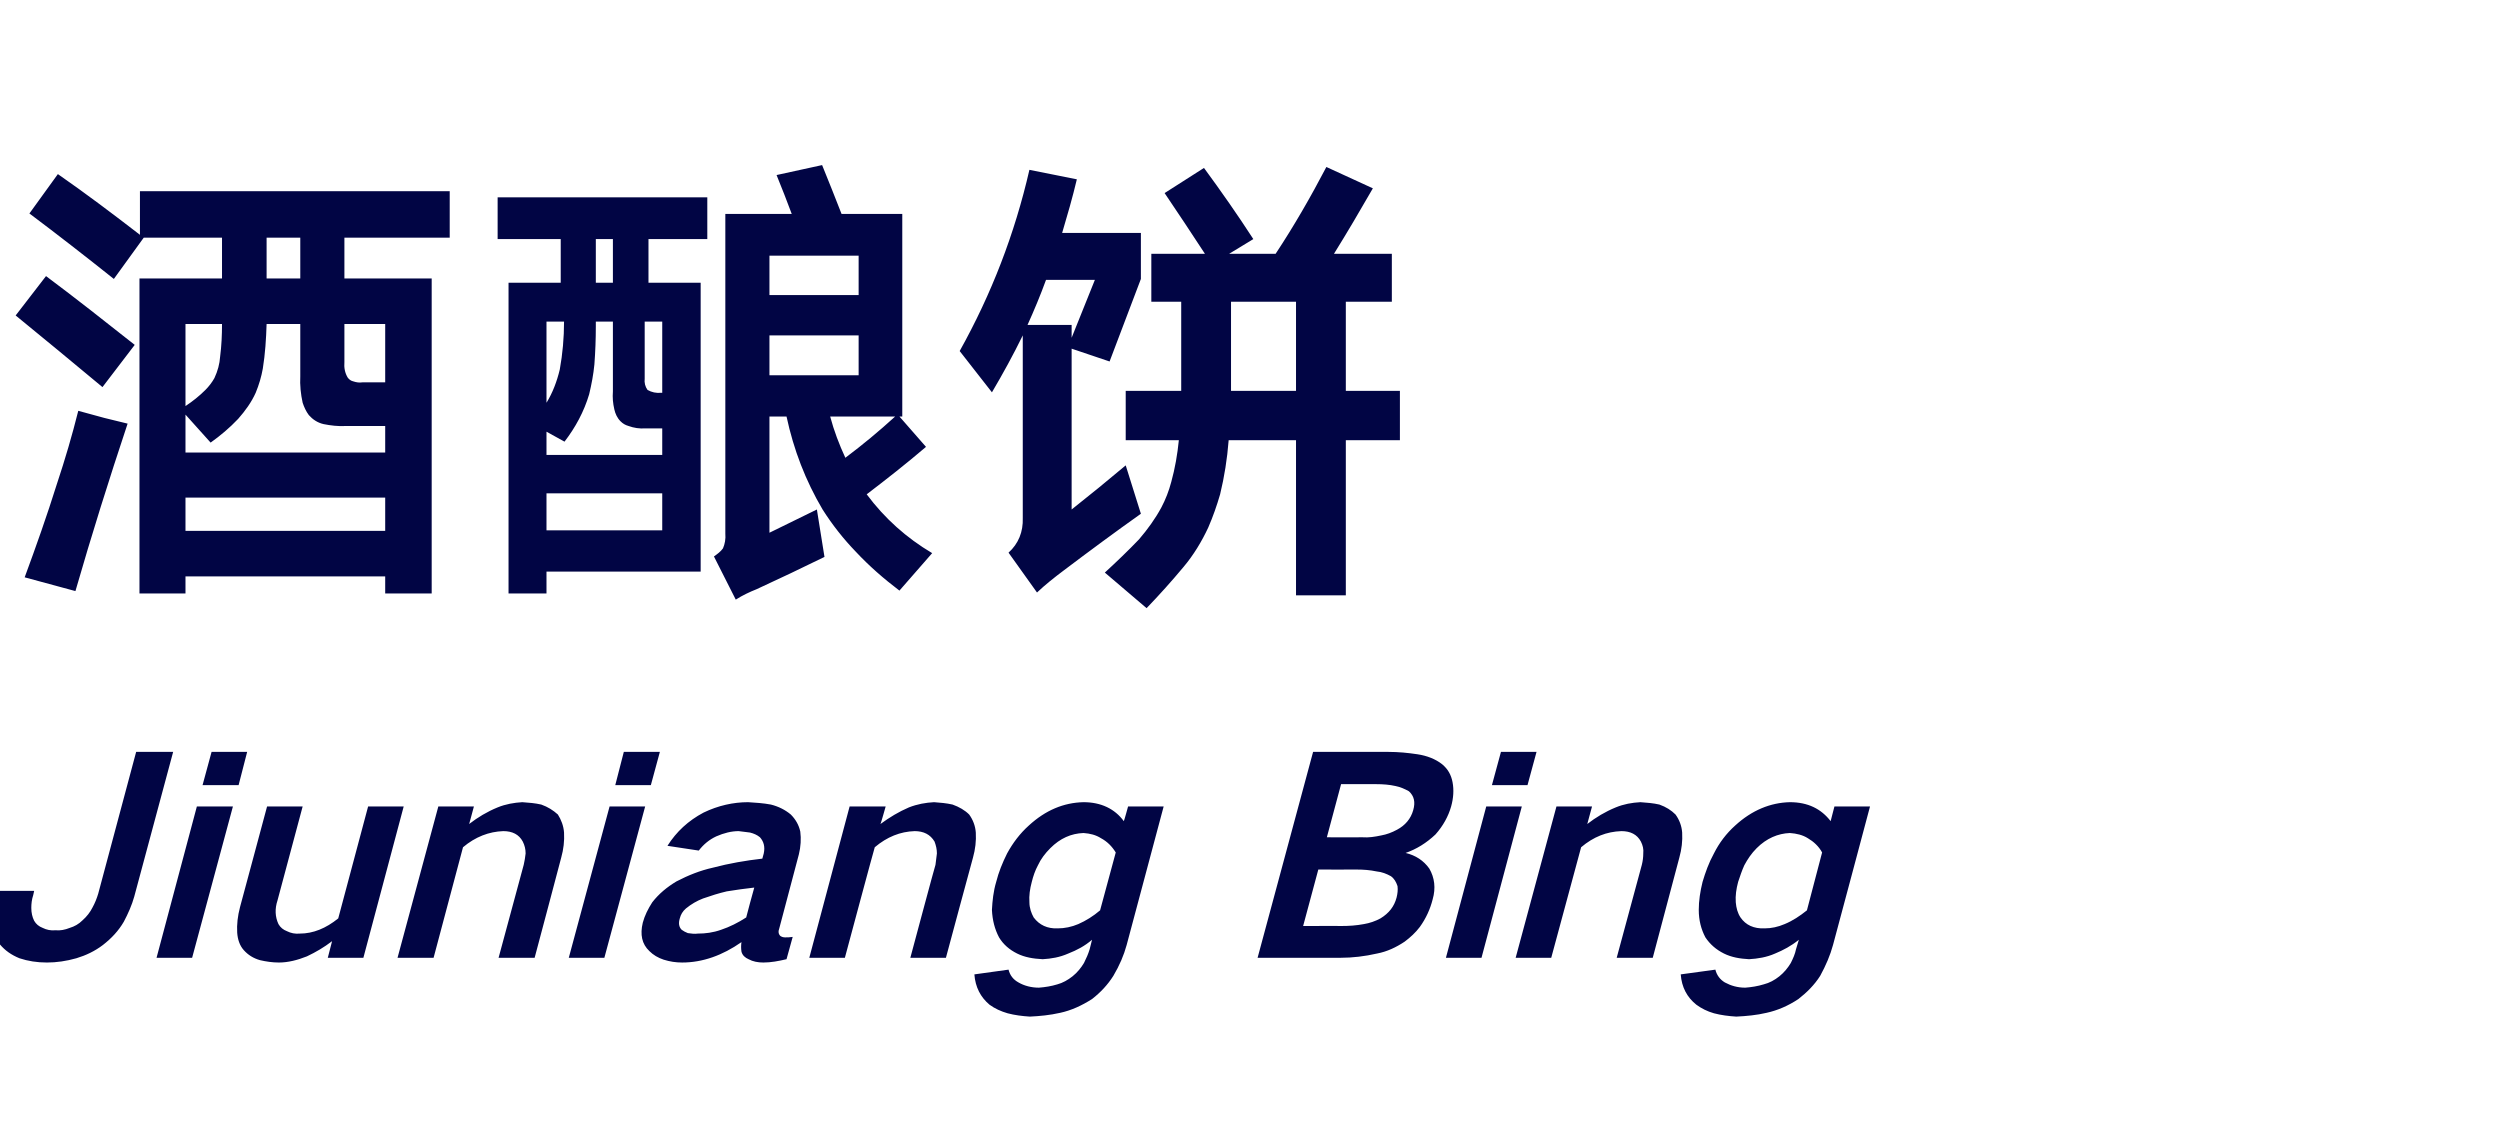
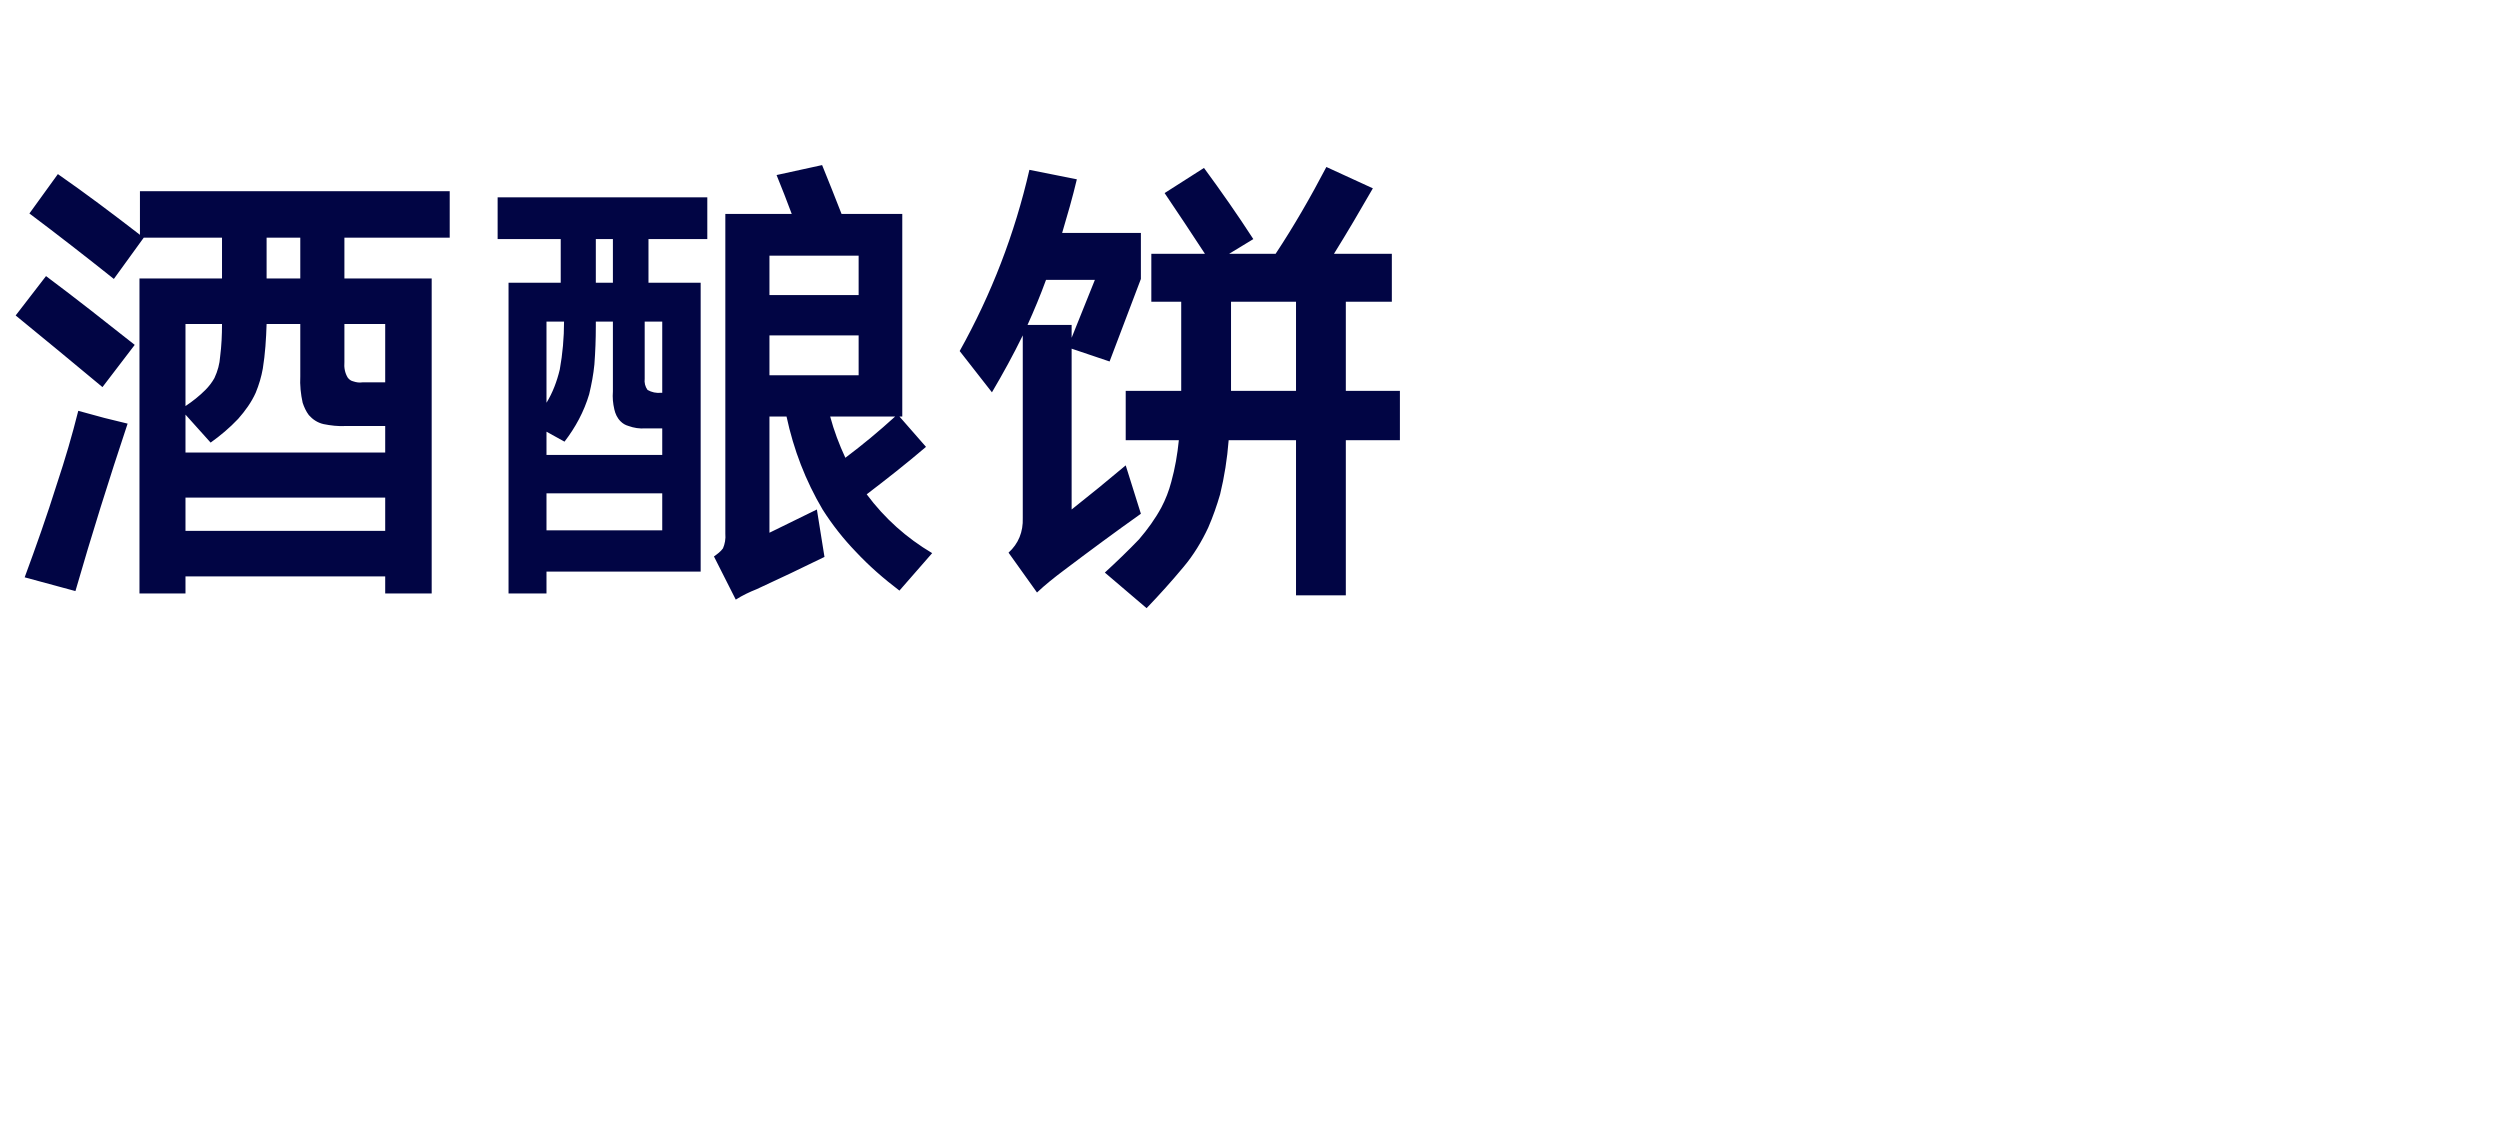
<svg xmlns="http://www.w3.org/2000/svg" version="1.1" width="527px" height="237.9px" viewBox="0 -31 527 237.9" style="top:-31px">
  <desc>酒酿饼 Jiuniang Bing</desc>
  <defs />
  <g id="Polygon217651">
-     <path d="M -0.5 156.8 C -0.5 156.8 -0.89 158.19 -0.9 158.2 C -1.3 159.9 -1.6 161.6 -1.5 163.2 C -1.4 165.1 -0.9 166.7 0 168.1 C 1.1 169.4 2.4 170.3 4.1 171 C 5.9 171.6 7.8 171.9 9.9 171.9 C 11.9 171.9 14 171.6 16.1 171 C 18.1 170.4 20 169.5 21.7 168.2 C 23.5 166.8 25 165.2 26.1 163.3 C 27 161.6 27.8 159.8 28.3 158 C 28.3 157.96 36.5 127.5 36.5 127.5 L 28.7 127.5 C 28.7 127.5 20.69 157.45 20.7 157.4 C 20.4 158.4 20 159.4 19.5 160.3 C 19 161.3 18.3 162.2 17.4 163 C 16.6 163.8 15.7 164.3 14.7 164.6 C 13.7 165 12.7 165.2 11.7 165.1 C 10.7 165.2 9.8 165 9 164.6 C 8.2 164.3 7.6 163.8 7.2 163.1 C 6.8 162.3 6.6 161.4 6.6 160.4 C 6.6 159.5 6.7 158.6 7 157.7 C 7 157.68 7.2 156.8 7.2 156.8 L -0.5 156.8 Z M 41.5 139 L 33 170.9 L 40.5 170.9 L 49.1 139 L 41.5 139 Z M 44.6 127.5 L 42.7 134.5 L 50.3 134.5 L 52.1 127.5 L 44.6 127.5 Z M 56.3 139 C 56.3 139 50.6 160.24 50.6 160.2 C 50.1 162.1 49.9 163.9 50 165.6 C 50.1 167 50.5 168.3 51.4 169.3 C 52.3 170.3 53.4 171 54.8 171.4 C 56.1 171.7 57.4 171.9 58.8 171.9 C 60.7 171.9 62.7 171.4 64.7 170.6 C 66.6 169.7 68.3 168.7 70 167.4 C 70.01 167.37 69.1 170.9 69.1 170.9 L 76.6 170.9 L 85.1 139 L 77.6 139 C 77.6 139 71.29 162.58 71.3 162.6 C 68.7 164.7 66 165.8 63.2 165.8 C 62.2 165.9 61.3 165.7 60.5 165.3 C 59.7 165 59.1 164.5 58.7 163.8 C 58 162.3 57.9 160.6 58.5 158.8 C 58.52 158.76 63.8 139 63.8 139 L 56.3 139 Z M 92.4 139 L 83.8 170.9 L 91.4 170.9 C 91.4 170.9 97.6 147.59 97.6 147.6 C 100.2 145.4 103.1 144.3 106.1 144.2 C 108 144.2 109.4 144.9 110.2 146.4 C 110.6 147.2 110.8 148 110.8 148.9 C 110.7 149.7 110.6 150.5 110.4 151.3 C 110.4 151.29 105.1 170.9 105.1 170.9 L 112.7 170.9 C 112.7 170.9 118.32 149.81 118.3 149.8 C 118.8 148 119 146.3 118.9 144.5 C 118.8 143.1 118.3 141.8 117.6 140.7 C 116.6 139.8 115.5 139.1 114.1 138.6 C 112.8 138.3 111.5 138.2 110.1 138.1 C 108.4 138.2 106.6 138.5 104.9 139.2 C 102.7 140.1 100.7 141.3 98.9 142.7 C 98.9 142.74 99.9 139 99.9 139 L 92.4 139 Z M 128.5 139 L 119.9 170.9 L 127.4 170.9 L 136 139 L 128.5 139 Z M 131.5 127.5 L 129.7 134.5 L 137.2 134.5 L 139.1 127.5 L 131.5 127.5 Z M 143.7 165 C 143.1 164.4 143 163.6 143.3 162.6 C 143.5 161.8 143.9 161.1 144.6 160.5 C 145.7 159.6 146.9 158.9 148.2 158.4 C 149.9 157.8 151.5 157.3 153.2 156.9 C 155.1 156.6 157.1 156.3 159 156.1 C 158.4 158.3 157.8 160.4 157.3 162.4 C 155.6 163.5 153.8 164.4 152 165 C 150.3 165.6 148.7 165.8 147.1 165.8 C 146.4 165.9 145.7 165.8 145 165.7 C 144.5 165.5 144.1 165.3 143.7 165 C 143.7 165 143.7 165 143.7 165 Z M 137.5 159.2 C 136.6 160.6 135.9 162 135.5 163.5 C 134.9 166 135.3 168 136.9 169.5 C 137.7 170.3 138.7 170.9 139.9 171.3 C 141.2 171.7 142.4 171.9 143.8 171.9 C 148.1 171.9 152.3 170.4 156.3 167.6 C 156.2 168.3 156.2 168.9 156.3 169.6 C 156.5 170.4 157.1 170.9 157.8 171.2 C 158.7 171.7 159.8 171.9 160.9 171.9 C 162.5 171.9 164.1 171.6 165.8 171.2 C 165.8 171.2 167.1 166.5 167.1 166.5 C 166.5 166.6 166 166.6 165.5 166.6 C 165.1 166.6 164.8 166.5 164.5 166.3 C 164.1 165.9 164 165.4 164.3 164.6 C 164.3 164.6 168.4 149.1 168.4 149.1 C 168.8 147.5 168.9 145.8 168.7 144.3 C 168.4 142.9 167.7 141.7 166.7 140.7 C 165.5 139.7 164.1 139 162.5 138.6 C 160.9 138.3 159.3 138.2 157.7 138.1 C 154.6 138.1 151.4 138.8 148.3 140.3 C 145.1 142 142.6 144.3 140.7 147.3 C 140.7 147.3 147.3 148.3 147.3 148.3 C 148.3 147 149.5 146 151 145.3 C 152.6 144.6 154.2 144.2 155.7 144.2 C 156.6 144.3 157.3 144.4 158.1 144.5 C 158.9 144.7 159.6 145 160.2 145.5 C 161 146.4 161.3 147.5 161 148.9 C 161 148.9 160.7 150 160.7 150 C 157.2 150.4 153.7 151 150.3 151.9 C 147.6 152.5 145.1 153.5 142.6 154.8 C 140.6 156 138.9 157.4 137.5 159.2 C 137.5 159.2 137.5 159.2 137.5 159.2 Z M 179.1 139 L 170.6 170.9 L 178.1 170.9 C 178.1 170.9 184.35 147.59 184.4 147.6 C 187 145.4 189.8 144.3 192.8 144.2 C 194.7 144.2 196.1 144.9 197 146.4 C 197.3 147.2 197.5 148 197.5 148.9 C 197.4 149.7 197.3 150.5 197.2 151.3 C 197.15 151.29 191.9 170.9 191.9 170.9 L 199.4 170.9 C 199.4 170.9 205.07 149.81 205.1 149.8 C 205.6 148 205.8 146.3 205.7 144.5 C 205.6 143.1 205.1 141.8 204.3 140.7 C 203.4 139.8 202.2 139.1 200.8 138.6 C 199.5 138.3 198.2 138.2 196.9 138.1 C 195.1 138.2 193.4 138.5 191.6 139.2 C 189.5 140.1 187.5 141.3 185.6 142.7 C 185.65 142.74 186.7 139 186.7 139 L 179.1 139 Z M 212.3 148.9 C 211.3 150.9 210.5 152.9 210 154.9 C 209.4 156.9 209.2 158.9 209.1 160.8 C 209.2 163 209.7 164.9 210.6 166.6 C 211.5 168.1 212.8 169.2 214.4 170 C 216 170.8 217.8 171.1 219.8 171.2 C 221.6 171.1 223.4 170.8 225.2 170 C 227 169.3 228.7 168.4 230.2 167.1 C 230.2 167.1 229.7 169.1 229.7 169.1 C 229.4 170.1 229 171 228.5 172 C 227.9 173 227.1 174 226.1 174.8 C 225.1 175.6 224 176.2 222.9 176.5 C 221.6 176.9 220.3 177.1 219 177.2 C 217.4 177.2 215.9 176.8 214.7 176.1 C 213.6 175.5 212.9 174.6 212.6 173.4 C 212.6 173.4 205.4 174.4 205.4 174.4 C 205.6 177.1 206.7 179.2 208.6 180.8 C 209.7 181.6 211 182.2 212.4 182.6 C 213.9 183 215.5 183.2 217.1 183.3 C 219.2 183.2 221.3 183 223.5 182.5 C 225.8 182 228 181 230.2 179.6 C 232 178.2 233.5 176.6 234.7 174.7 C 236 172.5 236.9 170.4 237.5 168.2 C 237.49 168.17 245.3 139 245.3 139 L 237.8 139 C 237.8 139 236.95 142.12 236.9 142.1 C 235 139.5 232.1 138.1 228.4 138.1 C 224.2 138.2 220.4 139.8 216.9 143 C 215 144.7 213.5 146.7 212.3 148.9 C 212.3 148.9 212.3 148.9 212.3 148.9 Z M 227.3 163.8 C 225.9 164.4 224.4 164.7 223 164.7 C 220.8 164.8 219.1 164 217.9 162.4 C 217.4 161.5 217 160.4 217 159.2 C 216.9 157.8 217.1 156.4 217.5 154.9 C 217.8 153.7 218.2 152.5 218.8 151.4 C 219.4 150.1 220.3 148.9 221.4 147.8 C 223.5 145.7 225.8 144.7 228.4 144.6 C 229.8 144.7 231 145 232.1 145.7 C 233.4 146.4 234.4 147.4 235.2 148.7 C 235.2 148.7 231.9 160.9 231.9 160.9 C 230.5 162.1 228.9 163.1 227.3 163.8 C 227.3 163.8 227.3 163.8 227.3 163.8 Z M 276.8 127.5 L 265.1 170.9 C 265.1 170.9 282.64 170.9 282.6 170.9 C 285.1 170.9 287.7 170.6 290.3 170 C 292.4 169.6 294.3 168.7 296.1 167.5 C 297.3 166.6 298.4 165.6 299.3 164.4 C 300.6 162.6 301.5 160.6 302 158.6 C 302.7 156.2 302.4 154 301.3 152.1 C 300.1 150.4 298.4 149.3 296.3 148.8 C 298.6 148 300.7 146.7 302.6 144.9 C 304.2 143.1 305.3 141.1 305.9 139 C 306.4 137.2 306.5 135.5 306.2 133.9 C 305.9 132.3 305.2 131.1 304 130.1 C 302.6 129 300.8 128.3 298.8 128 C 296.8 127.7 294.8 127.5 292.7 127.5 C 292.68 127.47 276.8 127.5 276.8 127.5 Z M 277.9 152.3 C 277.9 152.3 286.02 152.32 286 152.3 C 287.4 152.3 288.8 152.4 290.2 152.7 C 291.3 152.8 292.3 153.2 293.2 153.7 C 293.9 154.2 294.3 154.9 294.6 155.8 C 294.7 156.6 294.6 157.4 294.4 158.2 C 293.9 160.1 292.8 161.5 291 162.6 C 289.9 163.2 288.7 163.6 287.5 163.8 C 285.9 164.1 284.4 164.2 282.8 164.2 C 282.85 164.18 274.7 164.2 274.7 164.2 L 277.9 152.3 Z M 282.7 134.3 C 282.7 134.3 290.05 134.31 290.1 134.3 C 291.5 134.3 292.9 134.4 294.2 134.7 C 295.2 134.9 296.1 135.3 297 135.8 C 298.1 136.8 298.4 138.1 297.9 139.8 C 297.4 141.6 296.2 143 294.5 143.9 C 293.4 144.5 292.3 144.9 291.2 145.1 C 289.8 145.4 288.5 145.6 287.2 145.5 C 287.16 145.54 279.7 145.5 279.7 145.5 L 282.7 134.3 Z M 313.3 139 L 304.8 170.9 L 312.3 170.9 L 320.8 139 L 313.3 139 Z M 316.4 127.5 L 314.5 134.5 L 322 134.5 L 323.9 127.5 L 316.4 127.5 Z M 328.1 139 L 319.5 170.9 L 327 170.9 C 327 170.9 333.29 147.59 333.3 147.6 C 335.9 145.4 338.7 144.3 341.8 144.2 C 343.7 144.2 345.1 144.9 345.9 146.4 C 346.3 147.2 346.5 148 346.4 148.9 C 346.4 149.7 346.3 150.5 346.1 151.3 C 346.09 151.29 340.8 170.9 340.8 170.9 L 348.4 170.9 C 348.4 170.9 354.01 149.81 354 149.8 C 354.5 148 354.7 146.3 354.6 144.5 C 354.5 143.1 354 141.8 353.2 140.7 C 352.3 139.8 351.2 139.1 349.8 138.6 C 348.5 138.3 347.2 138.2 345.8 138.1 C 344 138.2 342.3 138.5 340.6 139.2 C 338.4 140.1 336.4 141.3 334.6 142.7 C 334.59 142.74 335.6 139 335.6 139 L 328.1 139 Z M 361.3 148.9 C 360.2 150.9 359.5 152.9 358.9 154.9 C 358.4 156.9 358.1 158.9 358.1 160.8 C 358.1 163 358.6 164.9 359.5 166.6 C 360.5 168.1 361.8 169.2 363.4 170 C 365 170.8 366.8 171.1 368.7 171.2 C 370.5 171.1 372.4 170.8 374.2 170 C 375.9 169.3 377.6 168.4 379.2 167.1 C 379.2 167.1 378.6 169.1 378.6 169.1 C 378.4 170.1 378 171 377.5 172 C 376.9 173 376.1 174 375.1 174.8 C 374.1 175.6 373 176.2 371.8 176.5 C 370.5 176.9 369.2 177.1 367.9 177.2 C 366.3 177.2 364.9 176.8 363.6 176.1 C 362.6 175.5 361.9 174.6 361.6 173.4 C 361.6 173.4 354.3 174.4 354.3 174.4 C 354.5 177.1 355.6 179.2 357.6 180.8 C 358.7 181.6 359.9 182.2 361.3 182.6 C 362.8 183 364.4 183.2 366 183.3 C 368.1 183.2 370.3 183 372.4 182.5 C 374.7 182 377 181 379.1 179.6 C 380.9 178.2 382.5 176.6 383.7 174.7 C 384.9 172.5 385.8 170.4 386.4 168.2 C 386.43 168.17 394.2 139 394.2 139 L 386.7 139 C 386.7 139 385.89 142.12 385.9 142.1 C 383.9 139.5 381.1 138.1 377.3 138.1 C 373.2 138.2 369.3 139.8 365.8 143 C 363.9 144.7 362.4 146.7 361.3 148.9 C 361.3 148.9 361.3 148.9 361.3 148.9 Z M 376.2 163.8 C 374.8 164.4 373.4 164.7 372 164.7 C 369.7 164.8 368 164 366.9 162.4 C 366.3 161.5 366 160.4 365.9 159.2 C 365.8 157.8 366 156.4 366.4 154.9 C 366.8 153.7 367.2 152.5 367.7 151.4 C 368.4 150.1 369.2 148.9 370.3 147.8 C 372.4 145.7 374.8 144.7 377.3 144.6 C 378.7 144.7 380 145 381.1 145.7 C 382.3 146.4 383.4 147.4 384.1 148.7 C 384.1 148.7 380.9 160.9 380.9 160.9 C 379.4 162.1 377.9 163.1 376.2 163.8 C 376.2 163.8 376.2 163.8 376.2 163.8 Z " stroke="none" fill="#010544" />
-   </g>
+     </g>
  <g id="Polygon217650">
    <path d="M 6.2 14 C 12.2 18.5 18.1 23.1 24 27.8 C 24 27.8 30.3 19.1 30.3 19.1 L 46.8 19.1 L 46.8 27.7 L 29.4 27.7 L 29.4 94.1 L 39.1 94.1 L 39.1 90.5 L 81.2 90.5 L 81.2 94.1 L 91 94.1 L 91 27.7 L 72.6 27.7 L 72.6 19.1 L 94.8 19.1 L 94.8 9.3 L 29.5 9.3 C 29.5 9.3 29.5 18.5 29.5 18.5 C 23.8 14.1 18.1 9.8 12.2 5.7 C 12.2 5.7 6.2 14 6.2 14 Z M 68.2 58.4 C 69.7 58.7 71.3 58.9 73 58.8 C 73 58.8 81.2 58.8 81.2 58.8 L 81.2 64.4 L 39.1 64.4 L 39.1 56.4 C 39.1 56.4 44.4 62.3 44.4 62.3 C 46.5 60.8 48.4 59.2 50.2 57.3 C 51.7 55.6 53 53.8 53.9 51.8 C 54.6 50.1 55.1 48.4 55.4 46.7 C 55.9 43.6 56.1 40.5 56.2 37.3 C 56.2 37.3 63.3 37.3 63.3 37.3 C 63.3 37.3 63.3 48.3 63.3 48.3 C 63.2 50.2 63.4 52.1 63.8 53.9 C 64.1 54.8 64.5 55.7 65.1 56.5 C 65.9 57.4 66.9 58.1 68.2 58.4 C 68.2 58.4 68.2 58.4 68.2 58.4 Z M 15.9 93.6 C 19.3 81.8 23 70 26.9 58.3 C 26.9 58.3 22 57.1 22 57.1 C 22 57.1 16.5 55.6 16.5 55.6 C 15.2 60.8 13.7 65.9 12 71 C 9.9 77.7 7.6 84.2 5.2 90.7 C 5.2 90.7 15.9 93.6 15.9 93.6 C 15.9 93.6 15.9 93.6 15.9 93.6 Z M 39.1 73.9 L 81.2 73.9 L 81.2 80.9 L 39.1 80.9 L 39.1 73.9 Z M 3.3 35.5 C 9.4 40.5 15.5 45.5 21.6 50.6 C 21.6 50.6 28.4 41.7 28.4 41.7 C 22.2 36.8 16 31.9 9.7 27.2 C 9.7 27.2 3.3 35.5 3.3 35.5 Z M 43.3 51.2 C 42 52.5 40.6 53.6 39.1 54.6 C 39.1 54.6 39.1 37.3 39.1 37.3 C 39.1 37.3 46.8 37.3 46.8 37.3 C 46.8 39.6 46.7 41.9 46.4 44.2 C 46.3 45.7 45.9 47.2 45.2 48.7 C 44.7 49.6 44 50.5 43.3 51.2 C 43.3 51.2 43.3 51.2 43.3 51.2 Z M 73.3 48.6 C 72.7 47.6 72.5 46.5 72.6 45.3 C 72.6 45.3 72.6 37.3 72.6 37.3 L 81.2 37.3 L 81.2 49.6 C 81.2 49.6 76.4 49.6 76.4 49.6 C 75.7 49.7 75.1 49.6 74.5 49.4 C 74 49.3 73.6 49 73.3 48.6 C 73.3 48.6 73.3 48.6 73.3 48.6 Z M 56.2 19.1 L 63.3 19.1 L 63.3 27.7 L 56.2 27.7 L 56.2 19.1 Z M 104.9 10.6 L 104.9 19.4 L 118.2 19.4 L 118.2 28.6 L 107.2 28.6 L 107.2 94.1 L 115.2 94.1 L 115.2 89.5 L 147.7 89.5 L 147.7 28.6 L 136.7 28.6 L 136.7 19.4 L 149.1 19.4 L 149.1 10.6 L 104.9 10.6 Z M 163.7 5.9 C 164.8 8.6 165.9 11.4 166.9 14.1 C 166.9 14.1 152.9 14.1 152.9 14.1 C 152.9 14.1 152.9 81.5 152.9 81.5 C 153 82.6 152.8 83.7 152.4 84.6 C 151.9 85.3 151.2 85.8 150.5 86.3 C 150.5 86.3 155.1 95.4 155.1 95.4 C 156.5 94.5 158 93.8 159.5 93.2 C 164.3 91 169.1 88.7 173.8 86.4 C 173.8 86.4 172.2 76.4 172.2 76.4 L 162.2 81.3 L 162.2 56.8 C 162.2 56.8 165.8 56.8 165.8 56.8 C 167.3 63.8 169.8 70.3 173.4 76.4 C 175.5 79.7 177.8 82.6 180.4 85.3 C 183.2 88.3 186.3 91 189.6 93.5 C 189.6 93.5 196.5 85.6 196.5 85.6 C 191.1 82.4 186.5 78.3 182.7 73.2 C 186.9 70 191.1 66.7 195.2 63.2 C 195.2 63.2 189.6 56.8 189.6 56.8 L 190.2 56.8 L 190.2 14.1 C 190.2 14.1 177.4 14.1 177.4 14.1 C 176.1 10.7 174.7 7.3 173.3 3.8 C 173.3 3.8 163.7 5.9 163.7 5.9 Z M 132.5 58.8 C 133.6 59.2 134.8 59.4 136.1 59.3 C 136.1 59.3 139.6 59.3 139.6 59.3 L 139.6 64.9 L 115.2 64.9 L 115.2 60 C 115.2 60 119 62.1 119 62.1 C 121.3 59.1 123.1 55.8 124.2 52.1 C 124.7 50 125.1 47.9 125.3 45.8 C 125.5 43.1 125.6 40.5 125.6 37.8 C 125.6 37.8 125.6 36.8 125.6 36.8 L 129.2 36.8 C 129.2 36.8 129.2 51.5 129.2 51.5 C 129.1 52.8 129.2 54 129.5 55.3 C 129.7 56.2 130.1 57.1 130.8 57.8 C 131.3 58.3 131.8 58.6 132.5 58.8 C 132.5 58.8 132.5 58.8 132.5 58.8 Z M 115.2 80.8 L 115.2 73 L 139.6 73 L 139.6 80.8 L 115.2 80.8 Z M 162.2 48.1 L 162.2 39.7 L 181 39.7 L 181 48.1 L 162.2 48.1 Z M 162.2 22.9 L 181 22.9 L 181 31.2 L 162.2 31.2 L 162.2 22.9 Z M 188.7 56.8 C 185.3 59.9 181.8 62.8 178.2 65.5 C 176.9 62.7 175.8 59.8 175 56.8 C 175 56.8 188.7 56.8 188.7 56.8 C 188.7 56.8 188.7 56.8 188.7 56.8 Z M 136.5 51.2 C 136 50.5 135.8 49.7 135.9 48.8 C 135.9 48.8 135.9 36.8 135.9 36.8 L 139.6 36.8 L 139.6 51.8 C 139.6 51.8 139.4 51.8 139.4 51.8 C 138.3 51.9 137.4 51.7 136.5 51.2 C 136.5 51.2 136.5 51.2 136.5 51.2 Z M 118 46.9 C 117.4 49.4 116.5 51.8 115.2 53.9 C 115.2 53.9 115.2 36.8 115.2 36.8 C 115.2 36.8 118.9 36.8 118.9 36.8 C 118.9 40.2 118.6 43.6 118 46.9 C 118 46.9 118 46.9 118 46.9 Z M 125.6 19.4 L 129.2 19.4 L 129.2 28.6 L 125.6 28.6 L 125.6 19.4 Z M 245.5 9.7 C 248.4 14 251.2 18.2 254 22.5 C 254 22.5 242.7 22.5 242.7 22.5 L 242.7 32.6 L 249 32.6 L 249 48.1 L 249 51.4 L 237.3 51.4 L 237.3 61.8 C 237.3 61.8 248.5 61.8 248.5 61.8 C 248.2 64.8 247.7 67.7 246.9 70.6 C 246.4 72.5 245.7 74.3 244.8 76 C 243.5 78.4 241.9 80.6 240.1 82.7 C 237.8 85.1 235.4 87.4 232.9 89.7 C 232.9 89.7 241.7 97.2 241.7 97.2 C 244.4 94.4 247 91.5 249.5 88.5 C 251.6 86 253.3 83.2 254.7 80.2 C 255.7 77.9 256.5 75.6 257.2 73.2 C 258.1 69.5 258.7 65.7 259 61.8 C 259 61.8 273.2 61.8 273.2 61.8 L 273.2 94.5 L 283.7 94.5 L 283.7 61.8 L 295.1 61.8 L 295.1 51.4 L 283.7 51.4 L 283.7 32.6 L 293.4 32.6 L 293.4 22.5 C 293.4 22.5 281.2 22.5 281.2 22.5 C 284 18 286.7 13.4 289.4 8.7 C 289.4 8.7 279.6 4.2 279.6 4.2 C 276.3 10.5 272.8 16.6 268.9 22.5 C 268.9 22.5 259.1 22.5 259.1 22.5 C 259.1 22.5 264.2 19.4 264.2 19.4 C 260.9 14.3 257.4 9.3 253.8 4.4 C 253.8 4.4 245.5 9.7 245.5 9.7 Z M 217 4.8 C 213.9 18.3 209 31 202.3 43 C 202.3 43 209.1 51.7 209.1 51.7 C 211.4 47.8 213.6 43.8 215.6 39.7 C 215.6 39.7 215.6 78.2 215.6 78.2 C 215.7 81.1 214.7 83.6 212.6 85.5 C 212.6 85.5 218.6 93.9 218.6 93.9 C 220.4 92.2 222.3 90.7 224.3 89.2 C 229.6 85.2 235 81.2 240.5 77.3 C 240.5 77.3 237.3 67.1 237.3 67.1 C 233.5 70.3 229.7 73.4 225.9 76.4 C 225.9 76.4 225.9 42.5 225.9 42.5 L 233.9 45.2 L 240.5 27.8 L 240.5 18.1 C 240.5 18.1 223.9 18.1 223.9 18.1 C 225 14.4 226.1 10.6 227 6.8 C 227 6.8 217 4.8 217 4.8 C 217 4.8 217 4.8 217 4.8 Z M 259.5 47 L 259.5 32.6 L 273.2 32.6 L 273.2 51.4 L 259.5 51.4 L 259.5 47 Z M 225.9 37.5 C 225.9 37.5 216.6 37.5 216.6 37.5 C 218 34.4 219.3 31.3 220.5 28 C 220.5 28 230.8 28 230.8 28 L 225.9 40.2 L 225.9 37.5 Z " stroke="none" fill="#010544" />
  </g>
</svg>